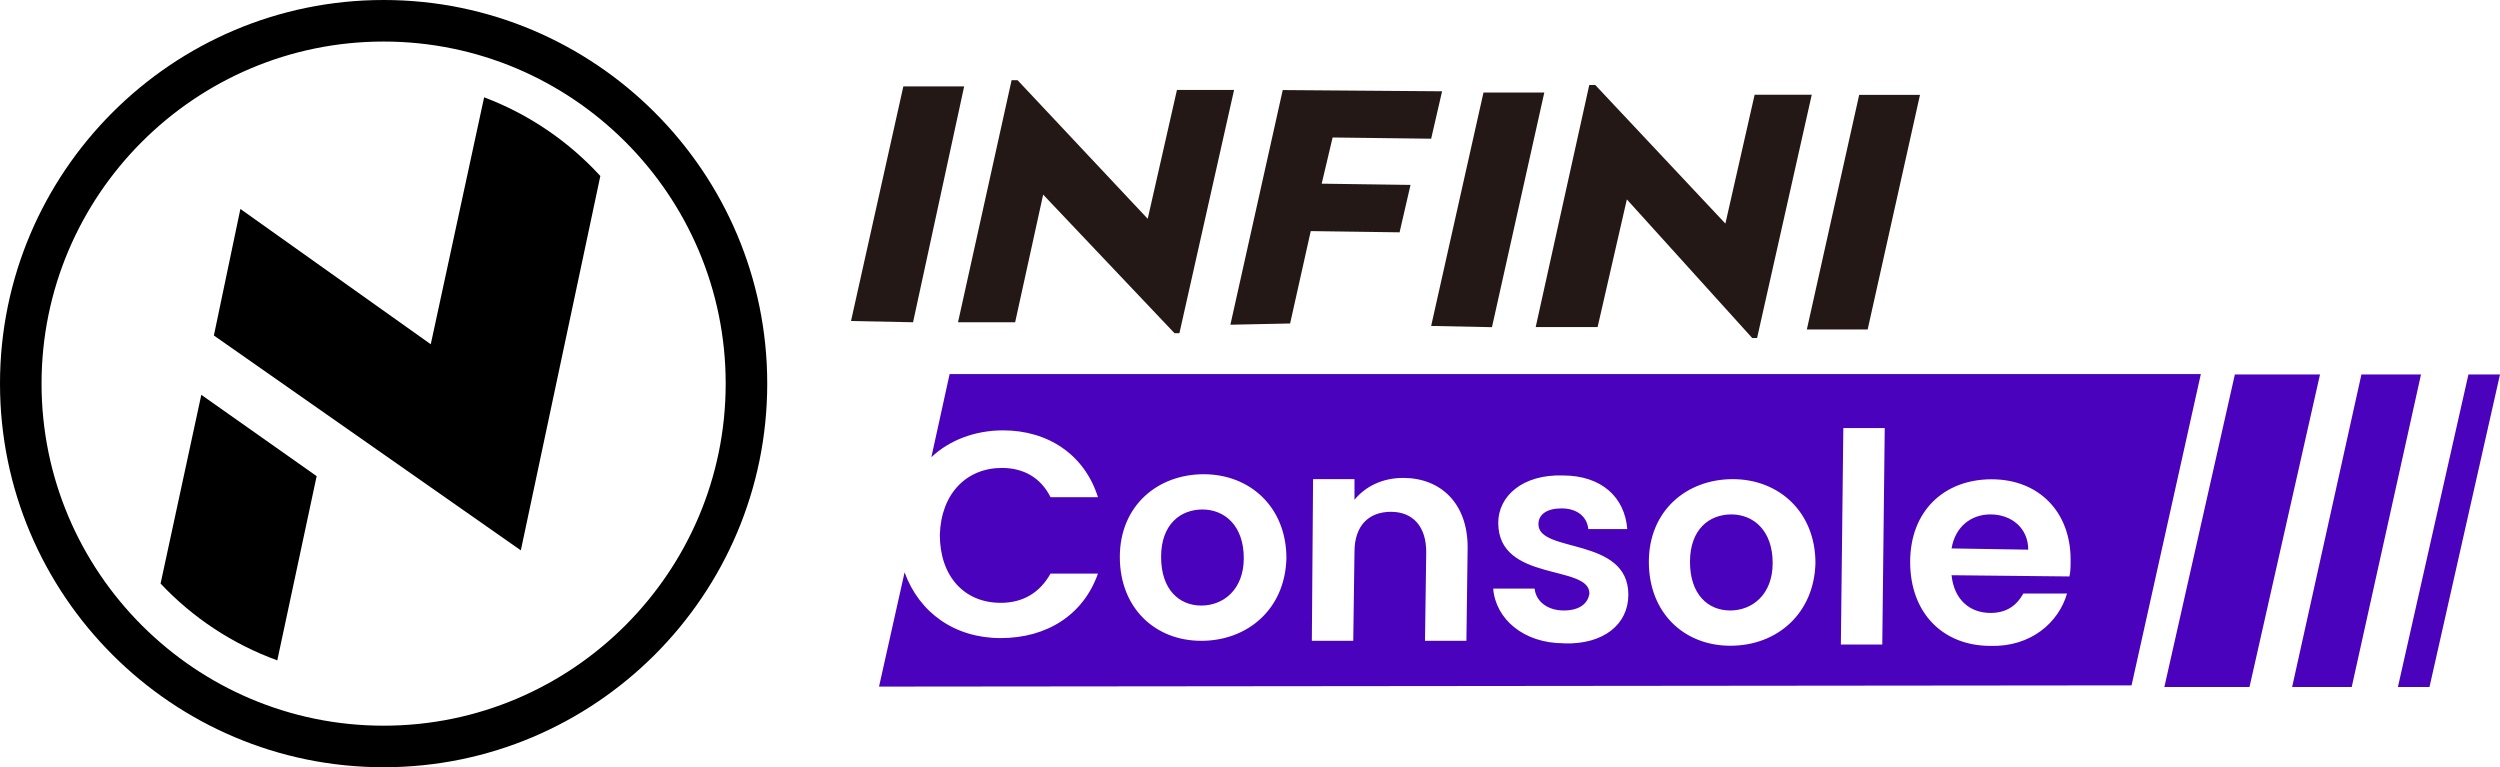
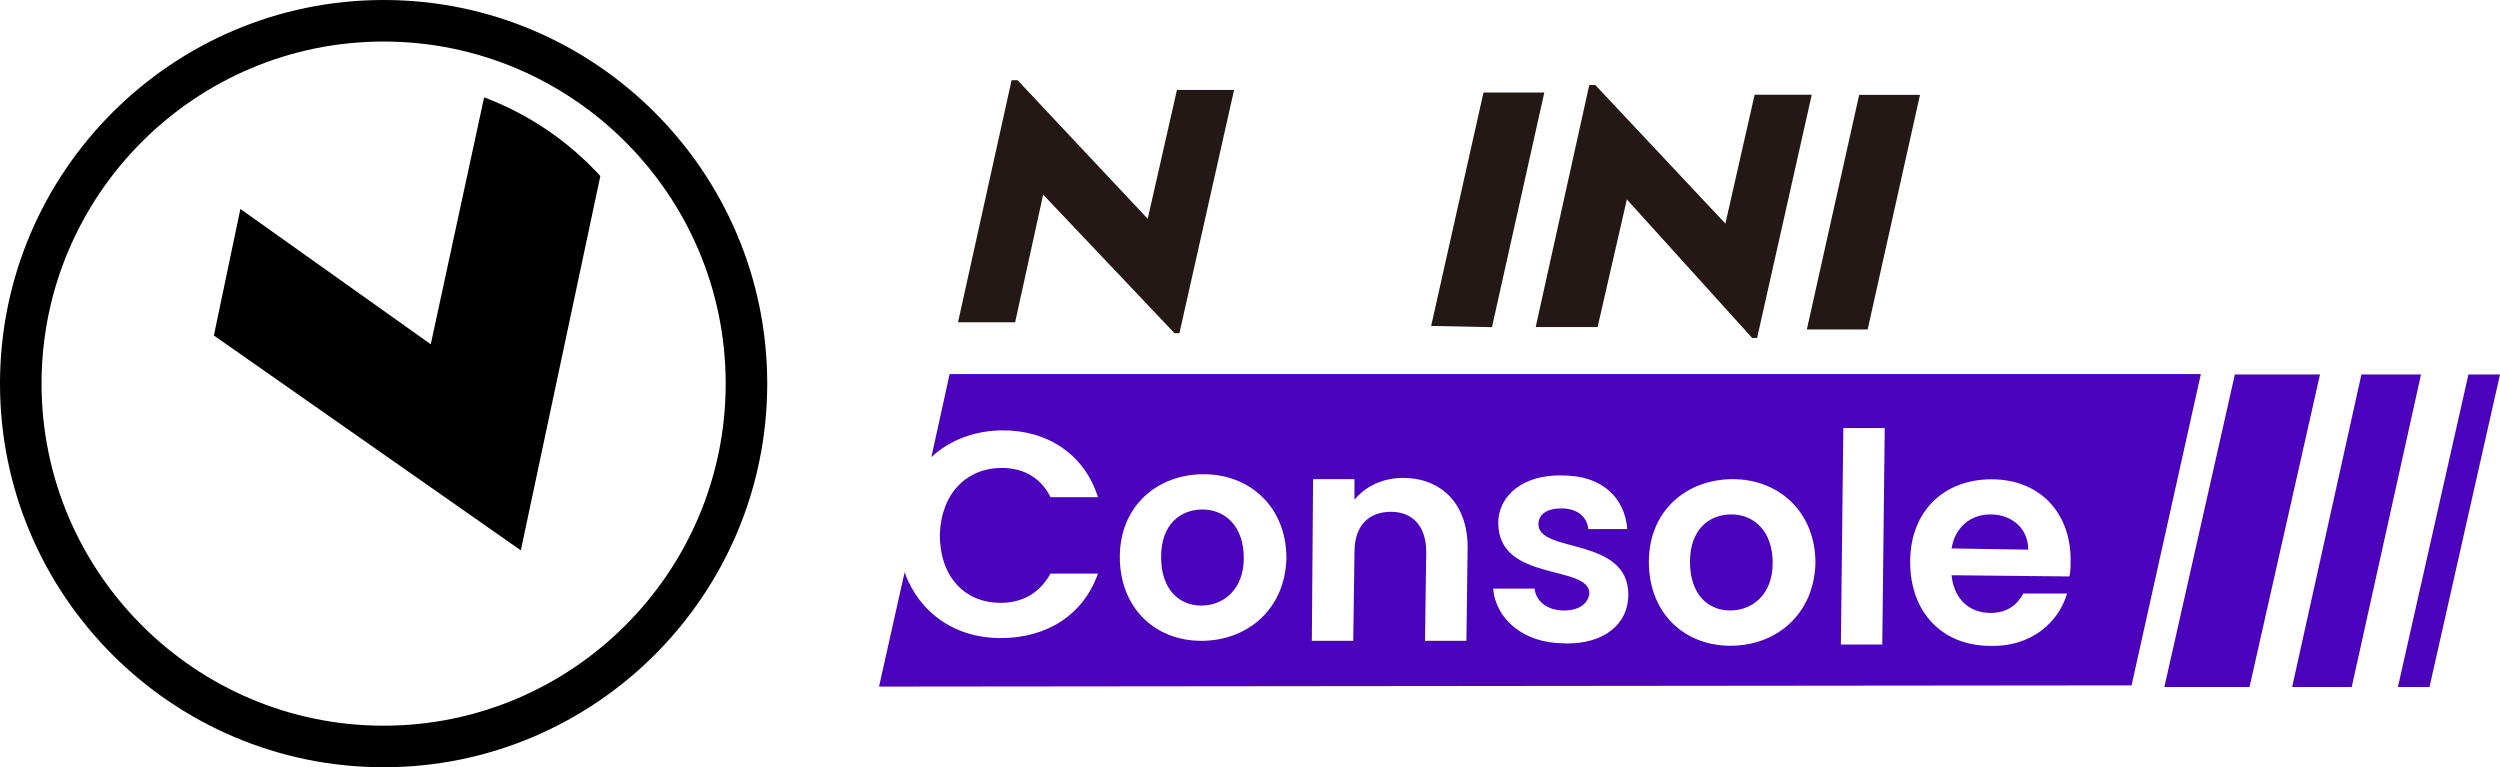
<svg xmlns="http://www.w3.org/2000/svg" id="_图层_2" data-name="图层 2" viewBox="0 0 182.93 56.14">
  <defs>
    <style>
      .cls-1 {
        fill: #231815;
      }

      .cls-2 {
        fill: #4a02bc;
      }
    </style>
  </defs>
  <g id="_图层_1-2" data-name="图层 1">
    <g>
      <g>
        <g>
-           <path class="cls-1" d="M62.27,23.49l3.83-17.17h4.45l-3.74,17.26-4.54-.09Z" />
          <path class="cls-1" d="M70.1,23.58l3.92-17.71h.44l9.52,10.14,2.14-9.43h4.18l-4,17.8h-.36l-9.61-10.14-2.05,9.34h-4.18Z" />
-           <path class="cls-1" d="M90.03,23.76l3.83-17.17,11.66,.09-.8,3.47-7.21-.09-.8,3.38,6.5,.09-.8,3.47-6.5-.09-1.51,6.76-4.36,.09Z" />
          <path class="cls-1" d="M104.72,23.85l3.83-17.08h4.45l-3.83,17.17-4.45-.09Z" />
          <path class="cls-1" d="M112.37,23.93l3.92-17.71h.44l9.52,10.14,2.14-9.43h4.18l-4,17.8h-.36l-9.17-10.14-2.14,9.34h-4.54Z" />
          <path class="cls-1" d="M132.21,24.11l3.83-17.17h4.45l-3.83,17.17h-4.45Z" />
        </g>
        <g>
          <path class="cls-2" d="M145.65,37.64c-1.42,0-2.58,.89-2.85,2.49l5.61,.09c0-1.6-1.25-2.58-2.76-2.58Z" />
          <path class="cls-2" d="M126.69,37.64c-1.6,0-3.03,1.07-3.03,3.47s1.33,3.56,2.94,3.56,3.11-1.16,3.11-3.47c0-2.4-1.42-3.56-3.03-3.56Z" />
          <path class="cls-2" d="M87.99,37.28c-1.6,0-3.03,1.07-3.03,3.47s1.33,3.56,2.94,3.56,3.11-1.16,3.11-3.47c0-2.4-1.42-3.56-3.03-3.56Z" />
          <path class="cls-2" d="M69.48,27.4l-1.33,6.05c1.33-1.25,3.2-1.96,5.25-1.96,3.29,0,5.96,1.78,6.94,4.89h-3.47c-.71-1.42-1.96-2.14-3.56-2.14-2.58,0-4.45,1.87-4.54,4.89,0,3.03,1.78,4.98,4.45,4.98,1.6,0,2.85-.71,3.65-2.14h3.47c-1.07,3.03-3.74,4.72-7.12,4.72s-5.96-1.87-7.03-4.81l-1.87,8.36,91.65-.09,5.07-22.78H69.48Zm18.42,19.49c-3.38,0-5.96-2.4-5.96-6.14s2.76-6.05,6.14-6.05,6.05,2.4,6.05,6.14c-.09,3.74-2.85,6.05-6.23,6.05Zm19.4,0h-3.03l.09-6.5c0-1.87-.98-2.94-2.58-2.94s-2.67,.98-2.67,2.94l-.09,6.5h-3.03l.09-11.83h3.03v1.51c.8-.98,2.05-1.6,3.56-1.6,2.76,0,4.72,1.87,4.72,5.07l-.09,6.85Zm7.12,.18c-2.94,0-4.98-1.78-5.16-4h3.03c.09,.89,.89,1.6,2.14,1.6,1.16,0,1.78-.53,1.87-1.25,0-2.14-6.67-.8-6.67-5.16,0-1.96,1.78-3.56,4.72-3.47,2.85,0,4.54,1.6,4.72,3.92h-2.85c-.09-.89-.8-1.51-1.96-1.51-1.07,0-1.69,.44-1.69,1.16,0,2.14,6.58,.89,6.58,5.16,0,2.14-1.78,3.65-4.72,3.56Zm12.19,.18c-3.38,0-5.96-2.4-5.96-6.14s2.76-6.05,6.14-6.05,6.05,2.4,6.05,6.14c-.09,3.65-2.76,6.05-6.23,6.05Zm11.12-.09h-3.03l.18-15.84h3.03l-.18,15.84Zm13.7-4.98l-8.63-.09c.18,1.78,1.33,2.76,2.85,2.76,1.25,0,1.96-.62,2.4-1.42h3.2c-.62,2.14-2.67,3.92-5.61,3.83-3.47,0-5.87-2.4-5.87-6.14s2.49-6.05,5.96-6.05,5.78,2.4,5.78,5.87c0,.53,0,.89-.09,1.25Z" />
        </g>
        <g>
          <polygon class="cls-2" points="164.6 50.27 158.37 50.27 163.53 27.4 169.76 27.4 164.6 50.27" />
          <polygon class="cls-2" points="172.08 50.27 167.72 50.27 172.79 27.4 177.15 27.4 172.08 50.27" />
          <polygon class="cls-2" points="177.77 50.27 175.46 50.27 180.62 27.4 182.93 27.4 177.77 50.27" />
        </g>
      </g>
      <g>
        <path d="M28.07,56.14C12.59,56.14,0,43.55,0,28.07S12.59,0,28.07,0s28.07,12.59,28.07,28.07-12.59,28.07-28.07,28.07Zm0-53.1C14.27,3.04,3.04,14.27,3.04,28.07s11.23,25.03,25.03,25.03,25.03-11.23,25.03-25.03S41.87,3.04,28.07,3.04Z" />
        <g>
          <path d="M43.92,12.87c-2.32-2.53-5.23-4.52-8.5-5.75,0,.01,0,.02,0,.02l-3.9,18.05-13.93-9.9-1.94,9.26,22.46,15.72,5.82-27.4" />
-           <path d="M23.17,34.84l-8.44-5.95-2.98,13.81c2.34,2.49,5.26,4.43,8.54,5.62l2.88-13.48Z" />
        </g>
      </g>
    </g>
  </g>
</svg>